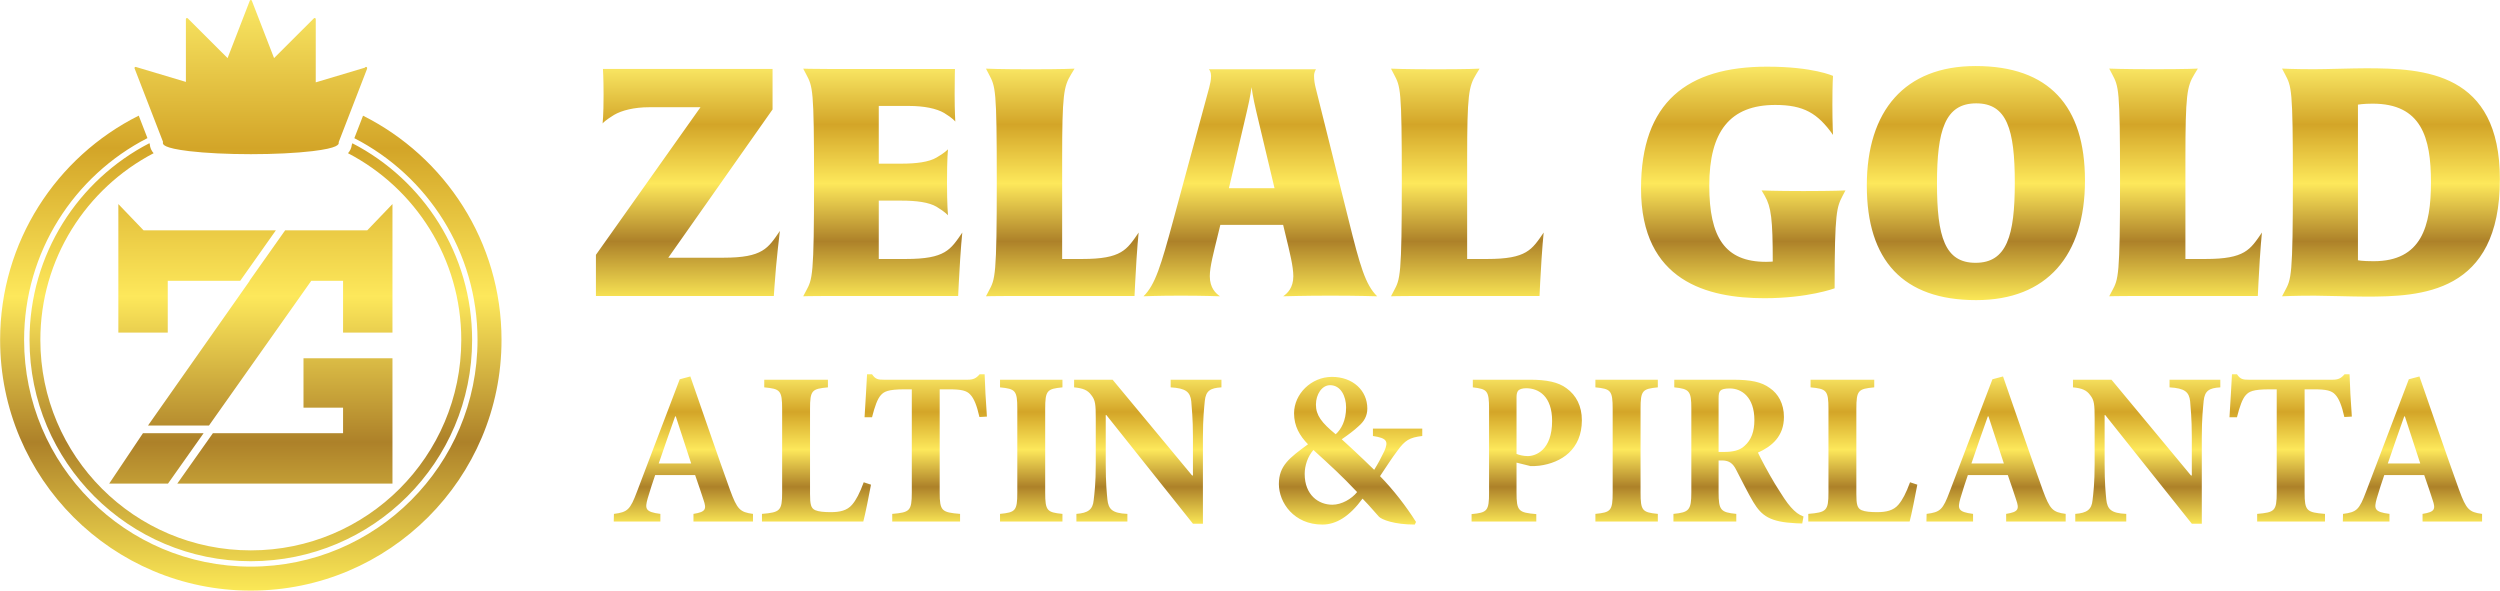
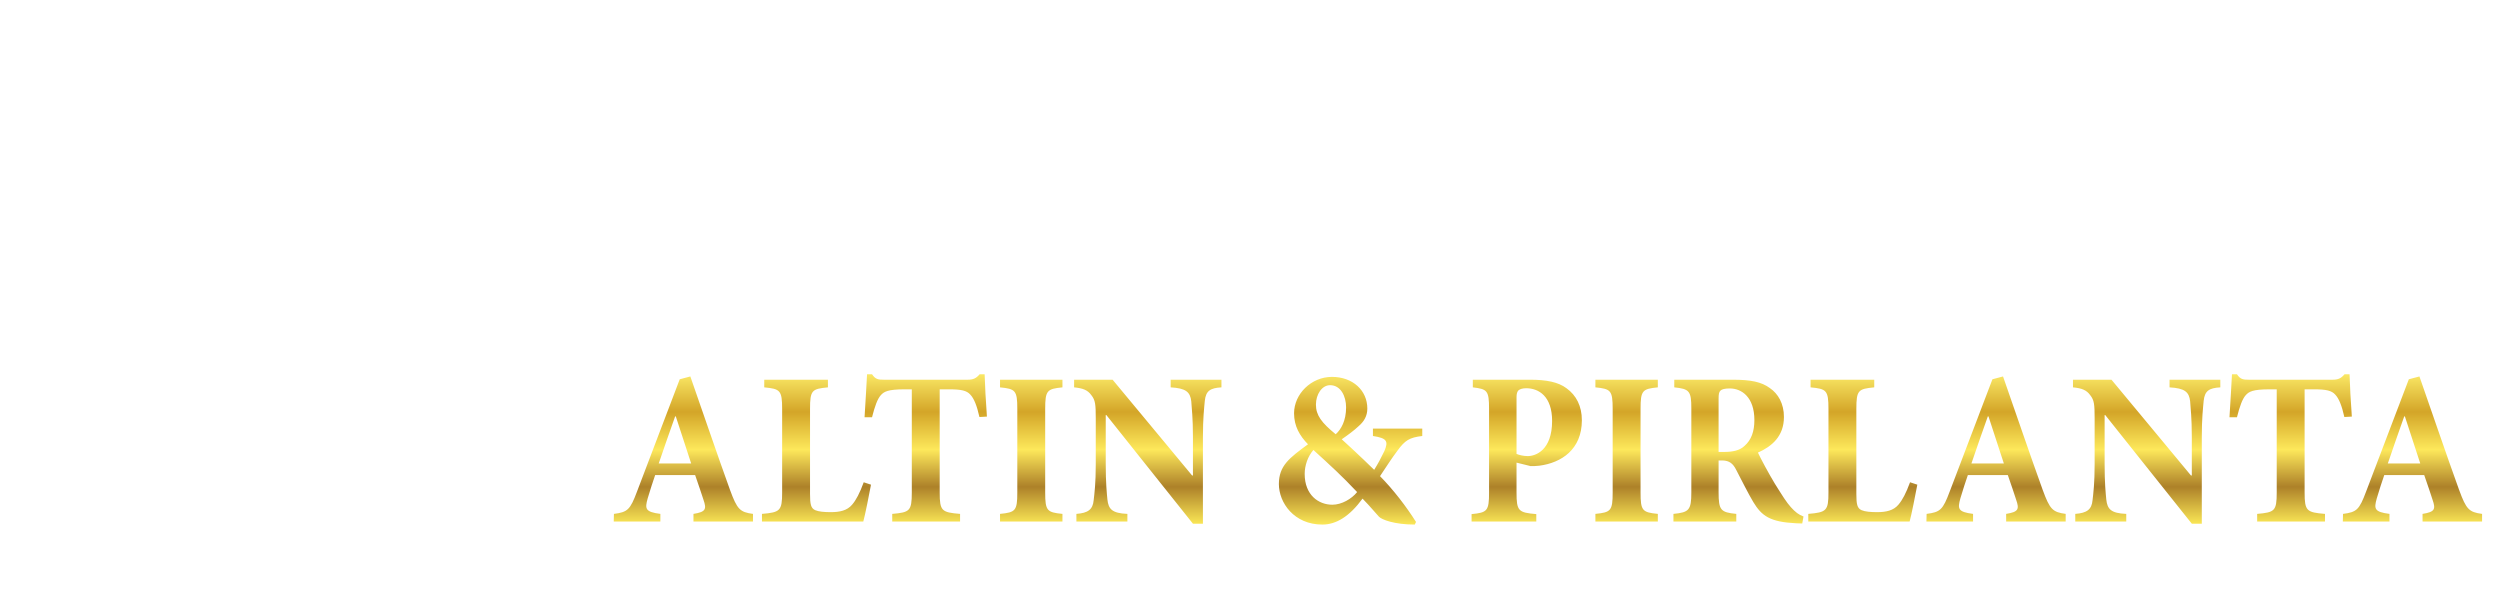
<svg xmlns="http://www.w3.org/2000/svg" xmlns:xlink="http://www.w3.org/1999/xlink" xml:space="preserve" width="1981px" height="468px" version="1.1" style="shape-rendering:geometricPrecision; text-rendering:geometricPrecision; image-rendering:optimizeQuality; fill-rule:evenodd; clip-rule:evenodd" viewBox="0 0 1979.32 467.65">
  <defs>
    <style type="text/css">
   
    .fil1 {fill:url(#id0);fill-rule:nonzero}
    .fil2 {fill:url(#id1);fill-rule:nonzero}
    .fil0 {fill:url(#id2);fill-rule:nonzero}
   
  </style>
    <linearGradient id="id0" gradientUnits="userSpaceOnUse" x1="1225.54" y1="52.28" x2="1225.54" y2="237.64">
      <stop offset="0" style="stop-opacity:1; stop-color:#FAE865" />
      <stop offset="0.251" style="stop-opacity:1; stop-color:#D3A528" />
      <stop offset="0.502" style="stop-opacity:1; stop-color:#FDE85B" />
      <stop offset="0.749" style="stop-opacity:1; stop-color:#AD8129" />
      <stop offset="1" style="stop-opacity:1; stop-color:#FBE856" />
    </linearGradient>
    <linearGradient id="id1" gradientUnits="userSpaceOnUse" xlink:href="#id0" x1="1225.54" y1="296.34" x2="1225.54" y2="415.37">
  </linearGradient>
    <linearGradient id="id2" gradientUnits="userSpaceOnUse" xlink:href="#id0" x1="198.5" y1="0" x2="198.5" y2="467.65">
  </linearGradient>
  </defs>
  <g id="Layer_x0020_1">
    <g id="_2097594834880">
-       <path class="fil0" d="M86.35 382.93l46.56 0 28.22 -39.94 -48.02 0 -26.76 39.94zm53.92 0l170.39 0 0 -99.23 -9.46 0 -29.66 0 -31.33 0 0 39.12 31.33 0 0 20.17 -103.06 0 -28.21 39.94zm-23.16 -46.01l48.28 0 80.98 -114.59 25.17 0 0 41.02 39.12 0 0 -101.77 -19.97 20.81 -65.02 0 -28.21 39.94 0.17 0 -80.52 114.59zm-23.5 -175.34l0 101.77 39.12 0 0 -41.02 57.38 0 28.21 -39.94 -104.74 0 -19.97 -20.81zm104.59 -161.52c-0.03,0.01 -0.05,0.02 -0.08,0.04l0 0c-0.06,0.03 -0.12,0.07 -0.18,0.12l0 0c-0.02,0.02 -0.05,0.04 -0.07,0.06l0 0c-0.05,0.06 -0.1,0.13 -0.13,0.2l0 0c-0.01,0.02 -0.03,0.03 -0.03,0.05l0 0c0,0.01 -0.01,0.01 -0.01,0.02l0 0 -17.6 45.46 -31.55 -31.5c-0.24,-0.25 -0.62,-0.32 -0.93,-0.19l0 0c-0.32,0.13 -0.53,0.44 -0.53,0.8l0 0 0.01 49.73 -39.6 -11.83c-0.08,-0.02 -0.17,-0.03 -0.25,-0.03l0 0c-0.02,0 -0.04,0.01 -0.06,0.01l0 0c-0.08,0 -0.16,0.02 -0.23,0.05l0 0c-0.03,0 -0.05,0.02 -0.08,0.03l0 0c-0.09,0.05 -0.17,0.1 -0.24,0.17l0 0c0,0 0,0 0,0l0 0 -0.01 0.01c-0.07,0.08 -0.12,0.16 -0.16,0.25l0 0c-0.01,0.03 -0.02,0.06 -0.02,0.09l0 0c-0.03,0.07 -0.04,0.15 -0.04,0.22l0 0c0,0.02 0,0.05 0,0.07 0,0.09 0.02,0.18 0.05,0.26l0 0 22.52 58.17c-0.12,0.29 -0.12,0.55 -0.12,0.74l0 0c0,1.14 0,4.14 20.91,6.63l0 0c13.02,1.54 30.32,2.39 48.73,2.39 18.4,0 35.7,-0.85 48.72,-2.39l0 0c20.9,-2.49 20.9,-5.49 20.9,-6.63l0 0c0,-0.14 0,-0.31 -0.04,-0.51l0 0 22.46 -58.04c0.07,-0.16 0.07,-0.34 0.03,-0.51l0 0c0.05,-0.26 0,-0.53 -0.2,-0.74l0 0c-0.32,-0.35 -0.87,-0.37 -1.22,-0.05l0 0 -0.42 0.4 -38.82 11.6 0.01 -50.09c0,-0.36 -0.22,-0.67 -0.53,-0.8l0 0c-0.32,-0.14 -0.69,-0.06 -0.94,0.19l0 0 -31.55 31.5 -17.6 -45.46c0,-0.01 0,-0.01 0,-0.02l0 0c-0.01,-0.02 -0.03,-0.03 -0.04,-0.05l0 0c-0.03,-0.07 -0.07,-0.14 -0.13,-0.2l0 0c-0.02,-0.02 -0.04,-0.04 -0.07,-0.06l0 0c-0.05,-0.05 -0.11,-0.09 -0.18,-0.12l0 0c-0.02,-0.02 -0.05,-0.03 -0.08,-0.04l0 0c-0.09,-0.03 -0.19,-0.06 -0.3,-0.06l0 0c-0.11,0 -0.21,0.03 -0.3,0.06zm-198.2 269.09c0,109.63 88.87,198.5 198.5,198.5l0 0c109.63,0 198.51,-88.87 198.51,-198.5 0,-77.68 -44.64,-144.94 -109.65,-177.54l0 0 -6.89 17.8c57.92,29.78 97.54,90.13 97.54,159.74l0 0c0,99.14 -80.37,179.51 -179.51,179.51l0 0c-99.14,0 -179.51,-80.37 -179.51,-179.51l0 0c0,-69.65 39.67,-130.04 97.66,-159.8l0 0 -6.89 -17.79c-65.08,32.57 -109.76,99.86 -109.76,177.59zm278.91 -155.71l-0.44 1.15c-0.29,2.73 -1.4,4.91 -3.02,6.72 53.3,27.79 89.69,83.56 89.69,147.84 0,92.04 -74.61,166.64 -166.64,166.64 -92.03,0 -166.65,-74.6 -166.65,-166.64 0,-64.27 36.4,-120.03 89.69,-147.84 -1.73,-1.91 -2.86,-4.27 -3.06,-7.24l-0.27 -0.69c-56.38,29.11 -94.93,87.94 -94.93,155.77 0,96.77 78.45,175.22 175.22,175.22 96.78,0 175.22,-78.45 175.22,-175.22 0,-67.79 -38.5,-126.58 -94.81,-155.71z" />
-       <path class="fil1" d="M1458.88 155.06c-4.54,8.84 -6.31,12.37 -6.31,71.72l0 1.52c0,0 -20.96,7.83 -55.56,7.83 -44.7,0 -97.73,-13.14 -97.73,-86.88 0,-68.44 36.62,-96.47 99.75,-96.47 36.62,0 52.27,7.32 52.27,7.32 0,0 -0.5,5.3 -0.5,22.99 0,14.39 0.5,23.74 0.5,23.74 -12.12,-17.18 -23.23,-23.74 -45.71,-23.74 -35.85,0 -52.27,20.96 -52.27,63.89 0,40.91 12.37,60.35 44.95,60.35 3.28,0 5.31,-0.24 5.31,-0.24 0,-33.59 -1.26,-43.19 -6.31,-52.03l-2.53 -4.29c0,0 10.61,0.5 33.07,0.5 24.51,0 33.34,-0.5 33.34,-0.5l-2.27 4.29zm105.8 -73.23c-24.75,0 -31.06,21.46 -31.06,63.38 0,42.43 6.31,62.89 30.55,62.89 24.76,0 31.07,-21.48 31.07,-63.39 0,-42.43 -6.31,-62.88 -30.56,-62.88zm0 155.81c-58.08,0 -86.62,-31.57 -86.62,-90.66 0,-59.35 30.05,-94.7 86.11,-94.7 58.09,0 86.62,31.56 86.62,90.66 0,59.35 -30.04,94.7 -86.11,94.7zm223.48 -13.64l-0.5 10.36 -98.24 0c-13.64,0 -19.45,0.24 -19.45,0.24l2.28 -4.28c5.04,-9.35 6.31,-11.37 6.31,-87.13 0,-73.49 -1.01,-74.5 -6.31,-84.6l-2.28 -4.29c0,0 9.6,0.5 35.87,0.5 26,0 34.34,-0.5 34.34,-0.5l-2.78 4.54c-5.81,9.6 -7.07,15.91 -7.07,66.92l0 79.3 15.91 0c31.31,0 35.35,-7.32 44.69,-20.96 0,0 -1.26,10.6 -2.77,39.9zm90.4 -141.93c-7.33,0 -11.62,0.77 -11.62,0.77l0 123.23c0,0 3.03,0.76 12.37,0.76 38.14,0 45.45,-27.78 45.45,-62.63 0,-35.36 -7.56,-62.13 -46.2,-62.13zm-5.56 152.79c-9.85,0 -32.58,-0.75 -40.4,-0.75 -16.16,0 -25.77,0.5 -25.77,0.5l2.28 -4.29c5.05,-9.34 6.31,-11.37 6.31,-87.13 0,-73.49 -1.01,-74.5 -6.31,-84.6l-2.28 -4.3c0,0 9.34,0.51 25.26,0.51 10.1,0 30.3,-0.75 41.16,-0.75 46.47,0 106.07,3.27 106.07,87.87 0,90.67 -62.63,92.94 -106.32,92.94zm-701.54 -180.52l-0.01 0c-0.25,0.02 -8.74,0.52 -34.33,0.52 -25.85,0 -35.54,-0.5 -35.83,-0.52l-0.01 0 2.27 4.31c5.3,10.09 6.31,11.1 6.31,84.57l0 0c0,75.74 -1.27,77.76 -6.31,87.1l0 0 -2.27 4.29c0,0 5.8,-0.25 19.42,-0.25l0 0 98.21 0 0.5 -10.35c1.53,-29.29 2.79,-39.89 2.79,-39.89 -9.34,13.63 -13.39,20.95 -44.69,20.95l0 0 -15.91 0 0 -79.27c0,-50.99 1.26,-57.31 7.08,-66.91l0 0 2.78 -4.55zm-320.7 0l-0.01 0c-0.25,0.02 -8.72,0.52 -34.32,0.52 -25.84,0 -35.54,-0.5 -35.84,-0.52l-0.01 0 2.27 4.31c5.3,10.09 6.31,11.1 6.31,84.57l0 0c0,75.74 -1.26,77.76 -6.31,87.1l0 0 -2.27 4.29c0,0 5.8,-0.25 19.44,-0.25l0 0 98.2 0 0.51 -10.35c1.5,-29.29 2.77,-39.89 2.77,-39.89l0 0c-9.35,13.63 -13.38,20.95 -44.68,20.95l0 0 -15.9 0 0 -79.27c0,-50.99 1.26,-57.31 7.07,-66.91l0 0 2.77 -4.55zm-214.87 0l-0.01 0 2.28 4.31c5.3,10.09 6.31,11.1 6.31,84.57l0 0c0,75.74 -1.26,77.76 -6.31,87.1l0 0 -2.28 4.29c0,0 5.81,-0.25 19.45,-0.25l0 0 103.25 0 0.51 -10.35c1.51,-29.29 2.78,-39.89 2.78,-39.89l0 0c-9.35,13.63 -13.38,20.95 -44.69,20.95l0 0 -21.46 0 0 -46.21 17.93 0c11.86,0 21.71,1.27 27.76,4.81l0 0c7.08,4.29 8.84,6.56 9.1,6.81l0 0c0,-0.5 -0.76,-8.33 -0.76,-26l0 0c0,-19.19 0.76,-26.01 0.76,-26.25l0 0c-0.52,0.5 -2.54,2.77 -9.1,6.55l0 0c-6.05,3.54 -15.9,4.81 -27.76,4.81l0 0 -17.93 0 0 -45.7 23.98 0c11.87,0 21.71,2.02 27.77,5.56l0 0c7.07,4.29 8.59,6.56 8.85,6.81l0 0c0,-0.5 -0.52,-7.32 -0.52,-21.71l0 0c0,-13.89 0.26,-19.94 0.26,-19.94l0 0 -100.98 0c-13.42,0 -19.02,-0.26 -19.19,-0.27zm-158.58 0.27c0,0 0.51,6.55 0.51,20.44l0 0c0,16.66 -0.76,22.47 -0.76,22.73l0 0c0.25,-0.51 2.51,-2.78 9.08,-6.81l0 0c6.06,-3.55 15.91,-6.07 27.77,-6.07l0 0 40.65 0 -82.8 116.88 0 32.58 140.86 0 0.52 -7.58c1.26,-19.44 4.28,-43.93 4.28,-43.93l0 0c-9.34,13.64 -13.38,21.21 -44.69,21.21l0 0 -43.67 0 82.56 -117.4 0 -32.05 -134.31 0zm479.77 0.25c0.5,0.5 1.76,2.01 1.76,5.3l0 0c0,3.28 -0.76,6.31 -1.52,9.34l0 0 -28.52 105.28c-9.6,35.34 -14.13,50.74 -23.48,59.83l0 0c0,0 11.11,-0.51 29.54,-0.51l0 0c18.17,0 31.05,0.51 31.05,0.51l0 0c-3.29,-2.28 -8.08,-6.57 -8.08,-15.91l0 0c0,-7.58 3.03,-18.68 6.31,-32.31l0 0 2.03 -8.33 49.73 0 2.01 8.33c3.29,13.63 6.06,24.73 6.06,32.31l0 0c0,9.34 -4.8,13.63 -8.07,15.91l0 0c0,0 16.91,-0.51 37.1,-0.51l0 0c22.47,0 37.37,0.51 37.37,0.51l0 0c-9.35,-9.09 -13.64,-24.24 -22.47,-59.83l0 0 -26.25 -105.28c-0.76,-3.03 -1.27,-6.06 -1.27,-9.34l0 0c0,-3.54 1.52,-5.05 1.52,-5.3l0 0 -84.82 0zm30.28 32.56c2.79,-11.86 3.29,-17.16 3.53,-18.42l0 0c0.26,1.76 1.02,7.57 3.54,18.42l0 0 14.65 61.6 -36.11 0 14.39 -61.6z" />
-       <path class="fil2" d="M596.12 412.95l0 -6.04c-10.38,-1.38 -12.53,-3.63 -18.13,-18.83 -10.71,-29.72 -20.92,-59.78 -31.47,-90.01l-8.4 2.25 -33.78 88.79c-5.44,14.52 -7.45,16.42 -18.32,17.8l-0.16 6.04 36.93 0 0 -6.04c-12.03,-1.56 -12.36,-3.97 -10.05,-12.27 1.98,-6.91 4.12,-13.13 5.93,-18.48l31.64 0c2.47,7.08 4.94,14.34 6.59,19.52 2.64,7.6 1.81,9.67 -7.91,11.23l0 6.04 47.13 0zm-48.94 -45.95l-25.71 0c4.29,-12.26 8.41,-24.7 13.02,-37.31l0.5 0 12.19 37.31zm136.62 14.86c-3.13,8.64 -6.09,14.16 -9.22,17.79 -3.96,4.67 -9.89,5.88 -16.81,5.88 -5.11,0 -9.56,-0.35 -12.36,-1.56 -3.46,-1.55 -4.12,-4.66 -4.12,-12.78l0 -67.38c0,-14.85 1.48,-15.89 14.17,-17.1l0 -6.05 -50.42 0 0 6.05c12.52,1.21 14.17,2.25 14.17,17.1l0 66.17c0,14.51 -1.65,15.72 -15.98,16.93l0 6.04 80.24 0c1.32,-4.66 4.78,-21.93 6.1,-29.19l-5.77 -1.9zm97.55 -52c-0.83,-11.06 -1.65,-26.26 -1.81,-33.52l-3.96 0c-2.8,3.29 -5.11,4.32 -9.55,4.32l-66.24 0c-4.62,0 -6.76,-0.34 -9.4,-4.32l-3.95 0c-0.33,8.81 -1.32,21.43 -1.98,34.04l5.93 0c2.15,-8.64 4.29,-14.51 6.92,-17.45 2.48,-2.77 5.44,-4.67 18.95,-4.67l5.61 0 0 81.72c0,14.68 -1.65,15.72 -15.49,16.93l0 6.04 53.71 0 0 -6.04c-14.5,-1.21 -16.14,-2.25 -16.14,-16.93l0 -81.72 7.58 0c9.55,0 13.84,1.04 16.64,4.15 2.96,3.11 5.27,8.81 7.25,17.79l5.93 -0.34zm59.81 83.09l0 -6.04c-12.19,-1.21 -13.67,-2.42 -13.67,-16.93l0 -66.17c0,-14.68 1.48,-15.89 13.67,-17.1l0 -6.05 -49.43 0 0 6.05c12.19,1.21 13.68,2.42 13.68,17.1l0 66.17c0,14.51 -1.49,15.72 -13.68,16.93l0 6.04 49.43 0zm125.89 -112.29l-40.21 0 0 6.05c12.03,0.69 15.49,3.63 16.32,11.06 0.33,5.01 1.32,13.13 1.32,28.33l0 30.4 -0.66 0 -62.95 -75.84 -30.48 0 0 6.05c6.92,0.69 10.71,2.07 13.68,6.22 3.13,3.97 3.46,7.25 3.46,18.48l0 36.11c0,15.2 -0.99,22.8 -1.65,28.5 -0.66,7.43 -4.45,10.2 -13.68,10.89l0 6.04 40.37 0 0 -6.04c-12.19,-0.52 -14.99,-3.8 -15.82,-11.4 -0.49,-5.19 -1.32,-12.79 -1.32,-27.99l0 -38.87 0.5 0 68.55 86.03 7.9 0 0 -68.58c0,-15.2 0.99,-23.32 1.49,-28.68 0.82,-7.95 4.28,-10.19 13.18,-10.71l0 -6.05zm159.01 38.7l-39.06 0 0 5.87c11.21,1.73 12.36,4.15 9.07,11.92 -2.64,5.53 -5.28,10.37 -8.08,14.86 -11.53,-11.23 -20.92,-19.87 -25.7,-24.18 5.27,-3.63 9.88,-7.09 13.18,-10.2 4.45,-3.8 7.09,-8.12 7.09,-14.16 0,-14.34 -11.54,-25.05 -28.02,-25.05 -16.31,0 -29.99,13.47 -29.99,28.85 0,10.19 4.45,17.79 11.04,24.53 -14.66,10.71 -23.06,16.93 -23.06,31.44 0,14.86 12.02,32.13 34.43,32.13 11.04,0 21.59,-6.56 31.81,-20.55 6.09,6.21 10.87,12.09 13.01,14.33 2.14,2.25 12.03,6.22 28.34,6.22l0.99 -2.07c-7.74,-12.27 -17.96,-25.57 -28.5,-36.28 5.1,-7.6 9.22,-14.16 13.84,-20.21 5.93,-8.12 9.39,-10.37 19.61,-11.58l0 -5.87zm-73 -34.38c8.4,0 12.69,8.64 12.69,17.62 0,10.54 -3.96,17.45 -8.24,21.25 -11.2,-9.15 -15.65,-15.03 -15.65,-23.49 0,-8.12 4.77,-15.38 11.2,-15.38zm1.81 94.67c-11.04,0 -21.91,-7.77 -21.91,-24.36 0,-6.73 2.47,-13.99 6.92,-19 14,12.78 22.41,20.39 34.6,33.34 -4.28,5.36 -12.19,10.02 -19.61,10.02zm111.22 -98.99l0 6.05c11.38,1.38 12.86,2.42 12.86,17.1l0 66.17c0,14.68 -1.48,15.89 -13.84,17.1l0 5.87 51.24 0 0 -5.87c-14.17,-1.21 -15.65,-2.42 -15.65,-17.1l0 -23.67 11.2 2.76c1.82,0 4.45,0 6.92,-0.34 17.3,-2.25 33.62,-12.78 33.62,-35.93 0,-11.23 -4.45,-19.87 -12.2,-25.4 -6.42,-4.84 -15.82,-6.74 -28.83,-6.74l-45.32 0zm34.61 13.82c0,-2.59 0.49,-4.32 1.48,-5.35 0.99,-0.87 2.97,-1.73 6.1,-1.73 10.05,0 20.59,6.39 20.59,25.91 0,23.33 -13.18,27.82 -19.27,27.82 -3.46,0 -6.92,-0.87 -8.9,-1.73l0 -44.92zm111.88 98.47l0 -6.04c-12.19,-1.21 -13.68,-2.42 -13.68,-16.93l0 -66.17c0,-14.68 1.49,-15.89 13.68,-17.1l0 -6.05 -49.43 0 0 6.05c12.19,1.21 13.67,2.42 13.67,17.1l0 66.17c0,14.51 -1.48,15.72 -13.67,16.93l0 6.04 49.43 0zm115.34 -3.97c-3.79,-1.38 -6.43,-3.45 -10.05,-7.43 -3.3,-3.63 -6.76,-9.15 -12.69,-18.66 -4.78,-7.94 -11.04,-19.52 -13.34,-24.53 11.04,-4.83 20.59,-12.95 20.59,-28.16 0,-10.71 -4.61,-18.48 -11.2,-22.97 -6.59,-4.84 -15,-6.57 -29.33,-6.57l-46.3 0 0 6.05c12.02,1.21 13.51,2.94 13.51,16.76l0 66.34c0,14.16 -1.82,15.89 -14.17,17.1l0 6.04 49.76 0 0 -6.04c-12.36,-1.21 -14.01,-2.94 -14.01,-17.1l0 -25.23 3.13 0c5.28,0.18 8.24,2.25 10.88,7.6 4.78,8.99 9.23,18.32 13.51,25.4 6.59,10.88 13.02,15.72 33.78,16.76 1.98,0 3.95,0.17 4.94,0.17l0.99 -5.53zm-67.23 -51.13l0 -42.16c0,-3.62 0.33,-5.35 1.49,-6.39 0.98,-1.04 3.29,-1.73 7.41,-1.73 9.23,0 19.44,6.74 19.44,25.05 0,8.81 -2.3,15.72 -7.91,20.56 -3.62,3.46 -9.22,4.67 -16.14,4.67l-4.29 0zm151.59 24.01c-3.13,8.64 -6.09,14.16 -9.22,17.79 -3.96,4.67 -9.89,5.88 -16.81,5.88 -5.11,0 -9.56,-0.35 -12.36,-1.56 -3.46,-1.55 -4.12,-4.66 -4.12,-12.78l0 -67.38c0,-14.85 1.49,-15.89 14.17,-17.1l0 -6.05 -50.42 0 0 6.05c12.53,1.21 14.17,2.25 14.17,17.1l0 66.17c0,14.51 -1.64,15.72 -15.98,16.93l0 6.04 80.25 0c1.31,-4.66 4.77,-21.93 6.09,-29.19l-5.77 -1.9zm123.23 31.09l0 -6.04c-10.38,-1.38 -12.53,-3.63 -18.13,-18.83 -10.71,-29.72 -20.92,-59.78 -31.47,-90.01l-8.4 2.25 -33.78 88.79c-5.44,14.52 -7.44,16.42 -18.32,17.8l-0.16 6.04 36.93 0 0 -6.04c-12.02,-1.56 -12.35,-3.97 -10.05,-12.27 1.98,-6.91 4.12,-13.13 5.93,-18.48l31.64 0c2.47,7.08 4.94,14.34 6.59,19.52 2.64,7.6 1.81,9.67 -7.91,11.23l0 6.04 47.13 0zm-48.94 -45.95l-25.7 0c4.28,-12.26 8.4,-24.7 13.01,-37.31l0.5 0 12.19 37.31zm171.39 -66.34l-40.2 0 0 6.05c12.03,0.69 15.49,3.63 16.31,11.06 0.33,5.01 1.32,13.13 1.32,28.33l0 30.4 -0.66 0 -62.95 -75.84 -30.48 0 0 6.05c6.92,0.69 10.71,2.07 13.68,6.22 3.13,3.97 3.46,7.25 3.46,18.48l0 36.11c0,15.2 -0.99,22.8 -1.65,28.5 -0.66,7.43 -4.45,10.2 -13.68,10.89l0 6.04 40.37 0 0 -6.04c-12.19,-0.52 -14.99,-3.8 -15.81,-11.4 -0.5,-5.19 -1.32,-12.79 -1.32,-27.99l0 -38.87 0.49 0 68.55 86.03 7.91 0 0 -68.58c0,-15.2 0.99,-23.32 1.48,-28.68 0.82,-7.95 4.28,-10.19 13.18,-10.71l0 -6.05zm104.14 29.2c-0.83,-11.06 -1.65,-26.26 -1.81,-33.52l-3.96 0c-2.8,3.29 -5.11,4.32 -9.56,4.32l-66.23 0c-4.62,0 -6.76,-0.34 -9.4,-4.32l-3.95 0c-0.33,8.81 -1.32,21.43 -1.98,34.04l5.93 0c2.15,-8.64 4.29,-14.51 6.92,-17.45 2.48,-2.77 5.44,-4.67 18.95,-4.67l5.61 0 0 81.72c0,14.68 -1.65,15.72 -15.49,16.93l0 6.04 53.71 0 0 -6.04c-14.5,-1.21 -16.14,-2.25 -16.14,-16.93l0 -81.72 7.58 0c9.55,0 13.84,1.04 16.64,4.15 2.96,3.11 5.27,8.81 7.25,17.79l5.93 -0.34zm103.12 83.09l0 -6.04c-10.38,-1.38 -12.52,-3.63 -18.13,-18.83 -10.71,-29.72 -20.92,-59.78 -31.47,-90.01l-8.4 2.25 -33.78 88.79c-5.44,14.52 -7.44,16.42 -18.32,17.8l-0.16 6.04 36.93 0 0 -6.04c-12.02,-1.56 -12.35,-3.97 -10.05,-12.27 1.98,-6.91 4.12,-13.13 5.94,-18.48l31.63 0c2.47,7.08 4.95,14.34 6.59,19.52 2.64,7.6 1.82,9.67 -7.91,11.23l0 6.04 47.13 0zm-48.94 -45.95l-25.7 0c4.28,-12.26 8.4,-24.7 13.01,-37.31l0.5 0 12.19 37.31z" />
+       <path class="fil2" d="M596.12 412.95l0 -6.04c-10.38,-1.38 -12.53,-3.63 -18.13,-18.83 -10.71,-29.72 -20.92,-59.78 -31.47,-90.01l-8.4 2.25 -33.78 88.79c-5.44,14.52 -7.45,16.42 -18.32,17.8l-0.16 6.04 36.93 0 0 -6.04c-12.03,-1.56 -12.36,-3.97 -10.05,-12.27 1.98,-6.91 4.12,-13.13 5.93,-18.48l31.64 0c2.47,7.08 4.94,14.34 6.59,19.52 2.64,7.6 1.81,9.67 -7.91,11.23l0 6.04 47.13 0zm-48.94 -45.95l-25.71 0c4.29,-12.26 8.41,-24.7 13.02,-37.31l0.5 0 12.19 37.31zm136.62 14.86c-3.13,8.64 -6.09,14.16 -9.22,17.79 -3.96,4.67 -9.89,5.88 -16.81,5.88 -5.11,0 -9.56,-0.35 -12.36,-1.56 -3.46,-1.55 -4.12,-4.66 -4.12,-12.78l0 -67.38c0,-14.85 1.48,-15.89 14.17,-17.1l0 -6.05 -50.42 0 0 6.05c12.52,1.21 14.17,2.25 14.17,17.1l0 66.17c0,14.51 -1.65,15.72 -15.98,16.93l0 6.04 80.24 0c1.32,-4.66 4.78,-21.93 6.1,-29.19l-5.77 -1.9zm97.55 -52c-0.83,-11.06 -1.65,-26.26 -1.81,-33.52l-3.96 0c-2.8,3.29 -5.11,4.32 -9.55,4.32l-66.24 0c-4.62,0 -6.76,-0.34 -9.4,-4.32l-3.95 0c-0.33,8.81 -1.32,21.43 -1.98,34.04l5.93 0c2.15,-8.64 4.29,-14.51 6.92,-17.45 2.48,-2.77 5.44,-4.67 18.95,-4.67l5.61 0 0 81.72c0,14.68 -1.65,15.72 -15.49,16.93l0 6.04 53.71 0 0 -6.04c-14.5,-1.21 -16.14,-2.25 -16.14,-16.93l0 -81.72 7.58 0c9.55,0 13.84,1.04 16.64,4.15 2.96,3.11 5.27,8.81 7.25,17.79l5.93 -0.34zm59.81 83.09l0 -6.04c-12.19,-1.21 -13.67,-2.42 -13.67,-16.93l0 -66.17c0,-14.68 1.48,-15.89 13.67,-17.1l0 -6.05 -49.43 0 0 6.05c12.19,1.21 13.68,2.42 13.68,17.1l0 66.17c0,14.51 -1.49,15.72 -13.68,16.93l0 6.04 49.43 0m125.89 -112.29l-40.21 0 0 6.05c12.03,0.69 15.49,3.63 16.32,11.06 0.33,5.01 1.32,13.13 1.32,28.33l0 30.4 -0.66 0 -62.95 -75.84 -30.48 0 0 6.05c6.92,0.69 10.71,2.07 13.68,6.22 3.13,3.97 3.46,7.25 3.46,18.48l0 36.11c0,15.2 -0.99,22.8 -1.65,28.5 -0.66,7.43 -4.45,10.2 -13.68,10.89l0 6.04 40.37 0 0 -6.04c-12.19,-0.52 -14.99,-3.8 -15.82,-11.4 -0.49,-5.19 -1.32,-12.79 -1.32,-27.99l0 -38.87 0.5 0 68.55 86.03 7.9 0 0 -68.58c0,-15.2 0.99,-23.32 1.49,-28.68 0.82,-7.95 4.28,-10.19 13.18,-10.71l0 -6.05zm159.01 38.7l-39.06 0 0 5.87c11.21,1.73 12.36,4.15 9.07,11.92 -2.64,5.53 -5.28,10.37 -8.08,14.86 -11.53,-11.23 -20.92,-19.87 -25.7,-24.18 5.27,-3.63 9.88,-7.09 13.18,-10.2 4.45,-3.8 7.09,-8.12 7.09,-14.16 0,-14.34 -11.54,-25.05 -28.02,-25.05 -16.31,0 -29.99,13.47 -29.99,28.85 0,10.19 4.45,17.79 11.04,24.53 -14.66,10.71 -23.06,16.93 -23.06,31.44 0,14.86 12.02,32.13 34.43,32.13 11.04,0 21.59,-6.56 31.81,-20.55 6.09,6.21 10.87,12.09 13.01,14.33 2.14,2.25 12.03,6.22 28.34,6.22l0.99 -2.07c-7.74,-12.27 -17.96,-25.57 -28.5,-36.28 5.1,-7.6 9.22,-14.16 13.84,-20.21 5.93,-8.12 9.39,-10.37 19.61,-11.58l0 -5.87zm-73 -34.38c8.4,0 12.69,8.64 12.69,17.62 0,10.54 -3.96,17.45 -8.24,21.25 -11.2,-9.15 -15.65,-15.03 -15.65,-23.49 0,-8.12 4.77,-15.38 11.2,-15.38zm1.81 94.67c-11.04,0 -21.91,-7.77 -21.91,-24.36 0,-6.73 2.47,-13.99 6.92,-19 14,12.78 22.41,20.39 34.6,33.34 -4.28,5.36 -12.19,10.02 -19.61,10.02zm111.22 -98.99l0 6.05c11.38,1.38 12.86,2.42 12.86,17.1l0 66.17c0,14.68 -1.48,15.89 -13.84,17.1l0 5.87 51.24 0 0 -5.87c-14.17,-1.21 -15.65,-2.42 -15.65,-17.1l0 -23.67 11.2 2.76c1.82,0 4.45,0 6.92,-0.34 17.3,-2.25 33.62,-12.78 33.62,-35.93 0,-11.23 -4.45,-19.87 -12.2,-25.4 -6.42,-4.84 -15.82,-6.74 -28.83,-6.74l-45.32 0zm34.61 13.82c0,-2.59 0.49,-4.32 1.48,-5.35 0.99,-0.87 2.97,-1.73 6.1,-1.73 10.05,0 20.59,6.39 20.59,25.91 0,23.33 -13.18,27.82 -19.27,27.82 -3.46,0 -6.92,-0.87 -8.9,-1.73l0 -44.92zm111.88 98.47l0 -6.04c-12.19,-1.21 -13.68,-2.42 -13.68,-16.93l0 -66.17c0,-14.68 1.49,-15.89 13.68,-17.1l0 -6.05 -49.43 0 0 6.05c12.19,1.21 13.67,2.42 13.67,17.1l0 66.17c0,14.51 -1.48,15.72 -13.67,16.93l0 6.04 49.43 0zm115.34 -3.97c-3.79,-1.38 -6.43,-3.45 -10.05,-7.43 -3.3,-3.63 -6.76,-9.15 -12.69,-18.66 -4.78,-7.94 -11.04,-19.52 -13.34,-24.53 11.04,-4.83 20.59,-12.95 20.59,-28.16 0,-10.71 -4.61,-18.48 -11.2,-22.97 -6.59,-4.84 -15,-6.57 -29.33,-6.57l-46.3 0 0 6.05c12.02,1.21 13.51,2.94 13.51,16.76l0 66.34c0,14.16 -1.82,15.89 -14.17,17.1l0 6.04 49.76 0 0 -6.04c-12.36,-1.21 -14.01,-2.94 -14.01,-17.1l0 -25.23 3.13 0c5.28,0.18 8.24,2.25 10.88,7.6 4.78,8.99 9.23,18.32 13.51,25.4 6.59,10.88 13.02,15.72 33.78,16.76 1.98,0 3.95,0.17 4.94,0.17l0.99 -5.53zm-67.23 -51.13l0 -42.16c0,-3.62 0.33,-5.35 1.49,-6.39 0.98,-1.04 3.29,-1.73 7.41,-1.73 9.23,0 19.44,6.74 19.44,25.05 0,8.81 -2.3,15.72 -7.91,20.56 -3.62,3.46 -9.22,4.67 -16.14,4.67l-4.29 0zm151.59 24.01c-3.13,8.64 -6.09,14.16 -9.22,17.79 -3.96,4.67 -9.89,5.88 -16.81,5.88 -5.11,0 -9.56,-0.35 -12.36,-1.56 -3.46,-1.55 -4.12,-4.66 -4.12,-12.78l0 -67.38c0,-14.85 1.49,-15.89 14.17,-17.1l0 -6.05 -50.42 0 0 6.05c12.53,1.21 14.17,2.25 14.17,17.1l0 66.17c0,14.51 -1.64,15.72 -15.98,16.93l0 6.04 80.25 0c1.31,-4.66 4.77,-21.93 6.09,-29.19l-5.77 -1.9zm123.23 31.09l0 -6.04c-10.38,-1.38 -12.53,-3.63 -18.13,-18.83 -10.71,-29.72 -20.92,-59.78 -31.47,-90.01l-8.4 2.25 -33.78 88.79c-5.44,14.52 -7.44,16.42 -18.32,17.8l-0.16 6.04 36.93 0 0 -6.04c-12.02,-1.56 -12.35,-3.97 -10.05,-12.27 1.98,-6.91 4.12,-13.13 5.93,-18.48l31.64 0c2.47,7.08 4.94,14.34 6.59,19.52 2.64,7.6 1.81,9.67 -7.91,11.23l0 6.04 47.13 0zm-48.94 -45.95l-25.7 0c4.28,-12.26 8.4,-24.7 13.01,-37.31l0.5 0 12.19 37.31zm171.39 -66.34l-40.2 0 0 6.05c12.03,0.69 15.49,3.63 16.31,11.06 0.33,5.01 1.32,13.13 1.32,28.33l0 30.4 -0.66 0 -62.95 -75.84 -30.48 0 0 6.05c6.92,0.69 10.71,2.07 13.68,6.22 3.13,3.97 3.46,7.25 3.46,18.48l0 36.11c0,15.2 -0.99,22.8 -1.65,28.5 -0.66,7.43 -4.45,10.2 -13.68,10.89l0 6.04 40.37 0 0 -6.04c-12.19,-0.52 -14.99,-3.8 -15.81,-11.4 -0.5,-5.19 -1.32,-12.79 -1.32,-27.99l0 -38.87 0.49 0 68.55 86.03 7.91 0 0 -68.58c0,-15.2 0.99,-23.32 1.48,-28.68 0.82,-7.95 4.28,-10.19 13.18,-10.71l0 -6.05zm104.14 29.2c-0.83,-11.06 -1.65,-26.26 -1.81,-33.52l-3.96 0c-2.8,3.29 -5.11,4.32 -9.56,4.32l-66.23 0c-4.62,0 -6.76,-0.34 -9.4,-4.32l-3.95 0c-0.33,8.81 -1.32,21.43 -1.98,34.04l5.93 0c2.15,-8.64 4.29,-14.51 6.92,-17.45 2.48,-2.77 5.44,-4.67 18.95,-4.67l5.61 0 0 81.72c0,14.68 -1.65,15.72 -15.49,16.93l0 6.04 53.71 0 0 -6.04c-14.5,-1.21 -16.14,-2.25 -16.14,-16.93l0 -81.72 7.58 0c9.55,0 13.84,1.04 16.64,4.15 2.96,3.11 5.27,8.81 7.25,17.79l5.93 -0.34zm103.12 83.09l0 -6.04c-10.38,-1.38 -12.52,-3.63 -18.13,-18.83 -10.71,-29.72 -20.92,-59.78 -31.47,-90.01l-8.4 2.25 -33.78 88.79c-5.44,14.52 -7.44,16.42 -18.32,17.8l-0.16 6.04 36.93 0 0 -6.04c-12.02,-1.56 -12.35,-3.97 -10.05,-12.27 1.98,-6.91 4.12,-13.13 5.94,-18.48l31.63 0c2.47,7.08 4.95,14.34 6.59,19.52 2.64,7.6 1.82,9.67 -7.91,11.23l0 6.04 47.13 0zm-48.94 -45.95l-25.7 0c4.28,-12.26 8.4,-24.7 13.01,-37.31l0.5 0 12.19 37.31z" />
    </g>
  </g>
</svg>